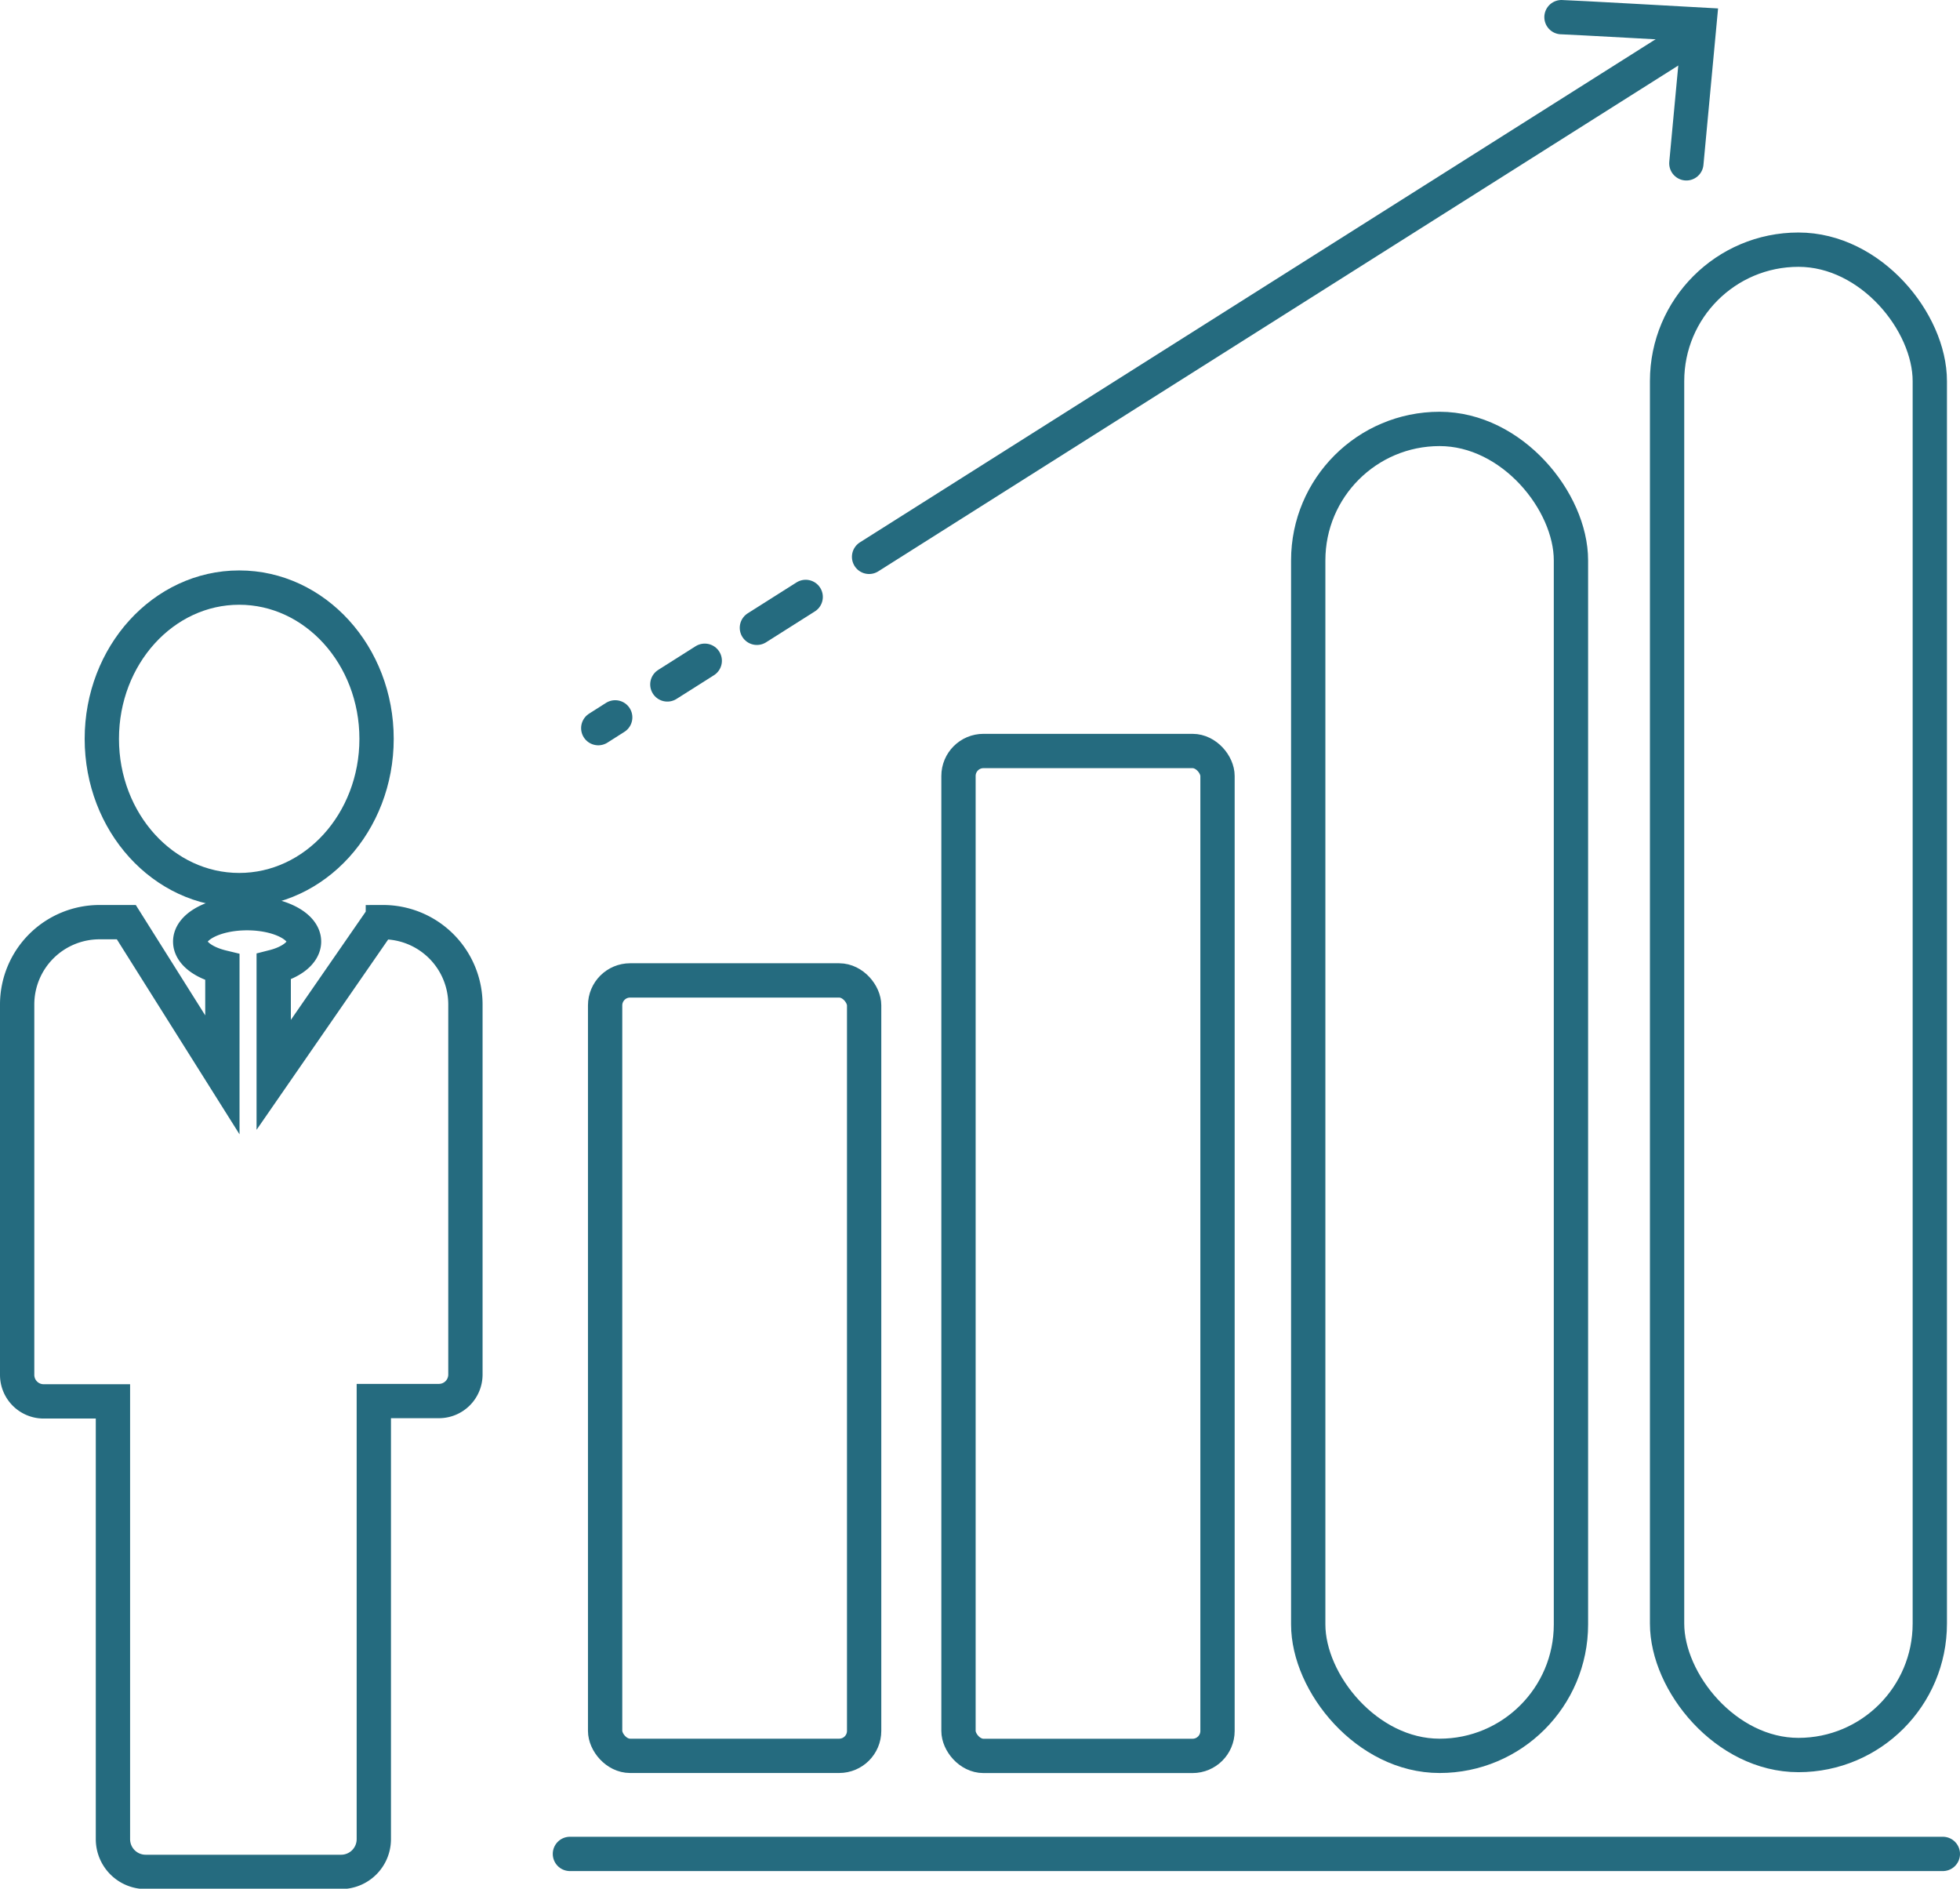
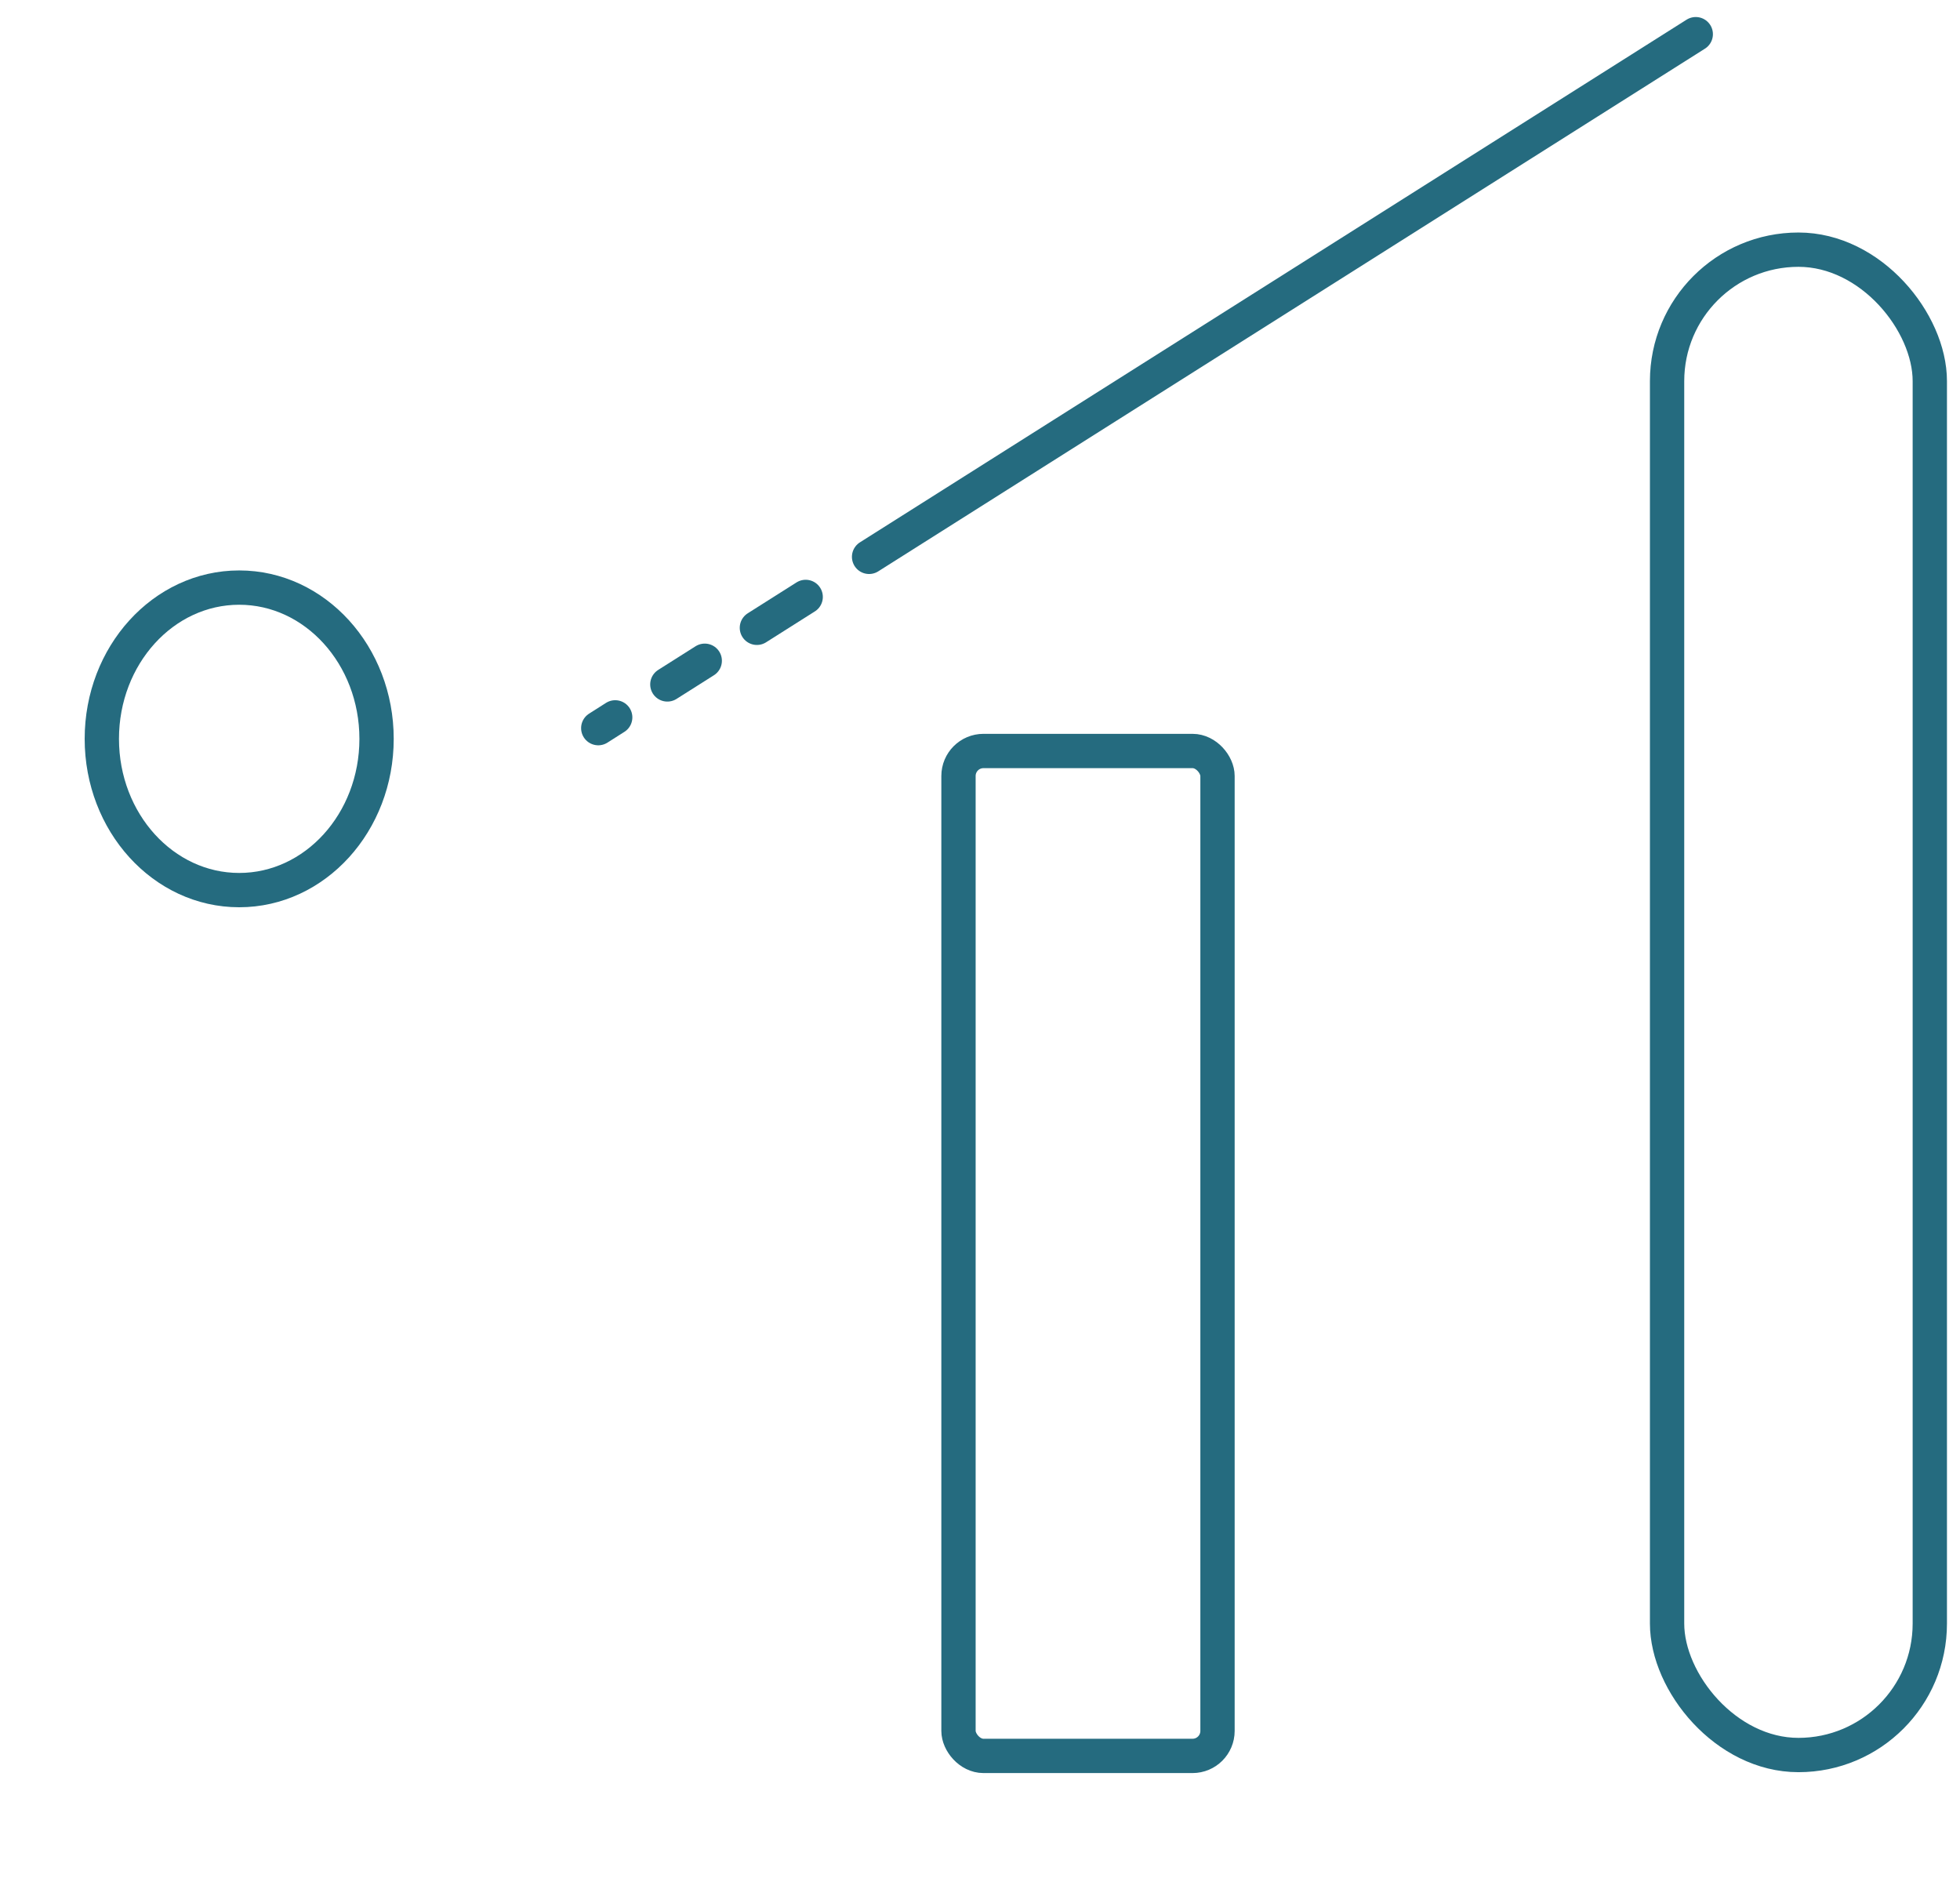
<svg xmlns="http://www.w3.org/2000/svg" viewBox="0 0 285.65 275.21">
  <defs>
    <style>.cls-1,.cls-2{fill:none;stroke:#256b7f;stroke-miterlimit:10;stroke-width:5px;}.cls-2{stroke-linecap:round;}</style>
  </defs>
  <g id="レイヤー_2" data-name="レイヤー 2">
    <g id="レイヤー_1-2" data-name="レイヤー 1">
      <ellipse class="cls-1" cx="34.86" cy="107.66" rx="20.02" ry="22.04" />
-       <path class="cls-1" d="M67.83,146.37V200.3A3.86,3.86,0,0,1,64,204.15H54.48V268a4.77,4.77,0,0,1-4.75,4.76H21.21A4.77,4.77,0,0,1,16.46,268v-63.8H6.35A3.86,3.86,0,0,1,2.5,200.3V146.37a12,12,0,0,1,12-12h3.91l14,22.25V140.94c-2.78-.67-4.69-2.1-4.69-3.74,0-2.29,3.71-4.14,8.29-4.14s8.3,1.85,8.3,4.14c0,1.59-1.79,3-4.42,3.67v15.75l15.39-22.25h.52A12,12,0,0,1,67.83,146.37Z" />
-       <rect class="cls-1" x="88.19" y="142.86" width="37.75" height="112.99" rx="3.64" />
      <rect class="cls-1" x="139.69" y="109.43" width="37.75" height="146.43" rx="3.64" />
-       <rect class="cls-1" x="190.66" y="62.5" width="38.29" height="193.35" rx="19.15" />
      <rect class="cls-1" x="242.96" y="36.38" width="38.29" height="219.35" rx="19.15" />
-       <line class="cls-2" x1="83.06" y1="270.14" x2="283.15" y2="270.14" />
      <line class="cls-2" x1="126.66" y1="81.14" x2="247.14" y2="4.98" />
      <line class="cls-2" x1="110.31" y1="91.48" x2="117.42" y2="86.98" />
      <line class="cls-2" x1="97.26" y1="99.73" x2="102.71" y2="96.28" />
      <line class="cls-2" x1="87.19" y1="106.1" x2="89.66" y2="104.53" />
-       <path class="cls-2" d="M227.57,2.5c.81,0,20.09,1.08,20.09,1.08L245.77,23.8" />
    </g>
  </g>
</svg>